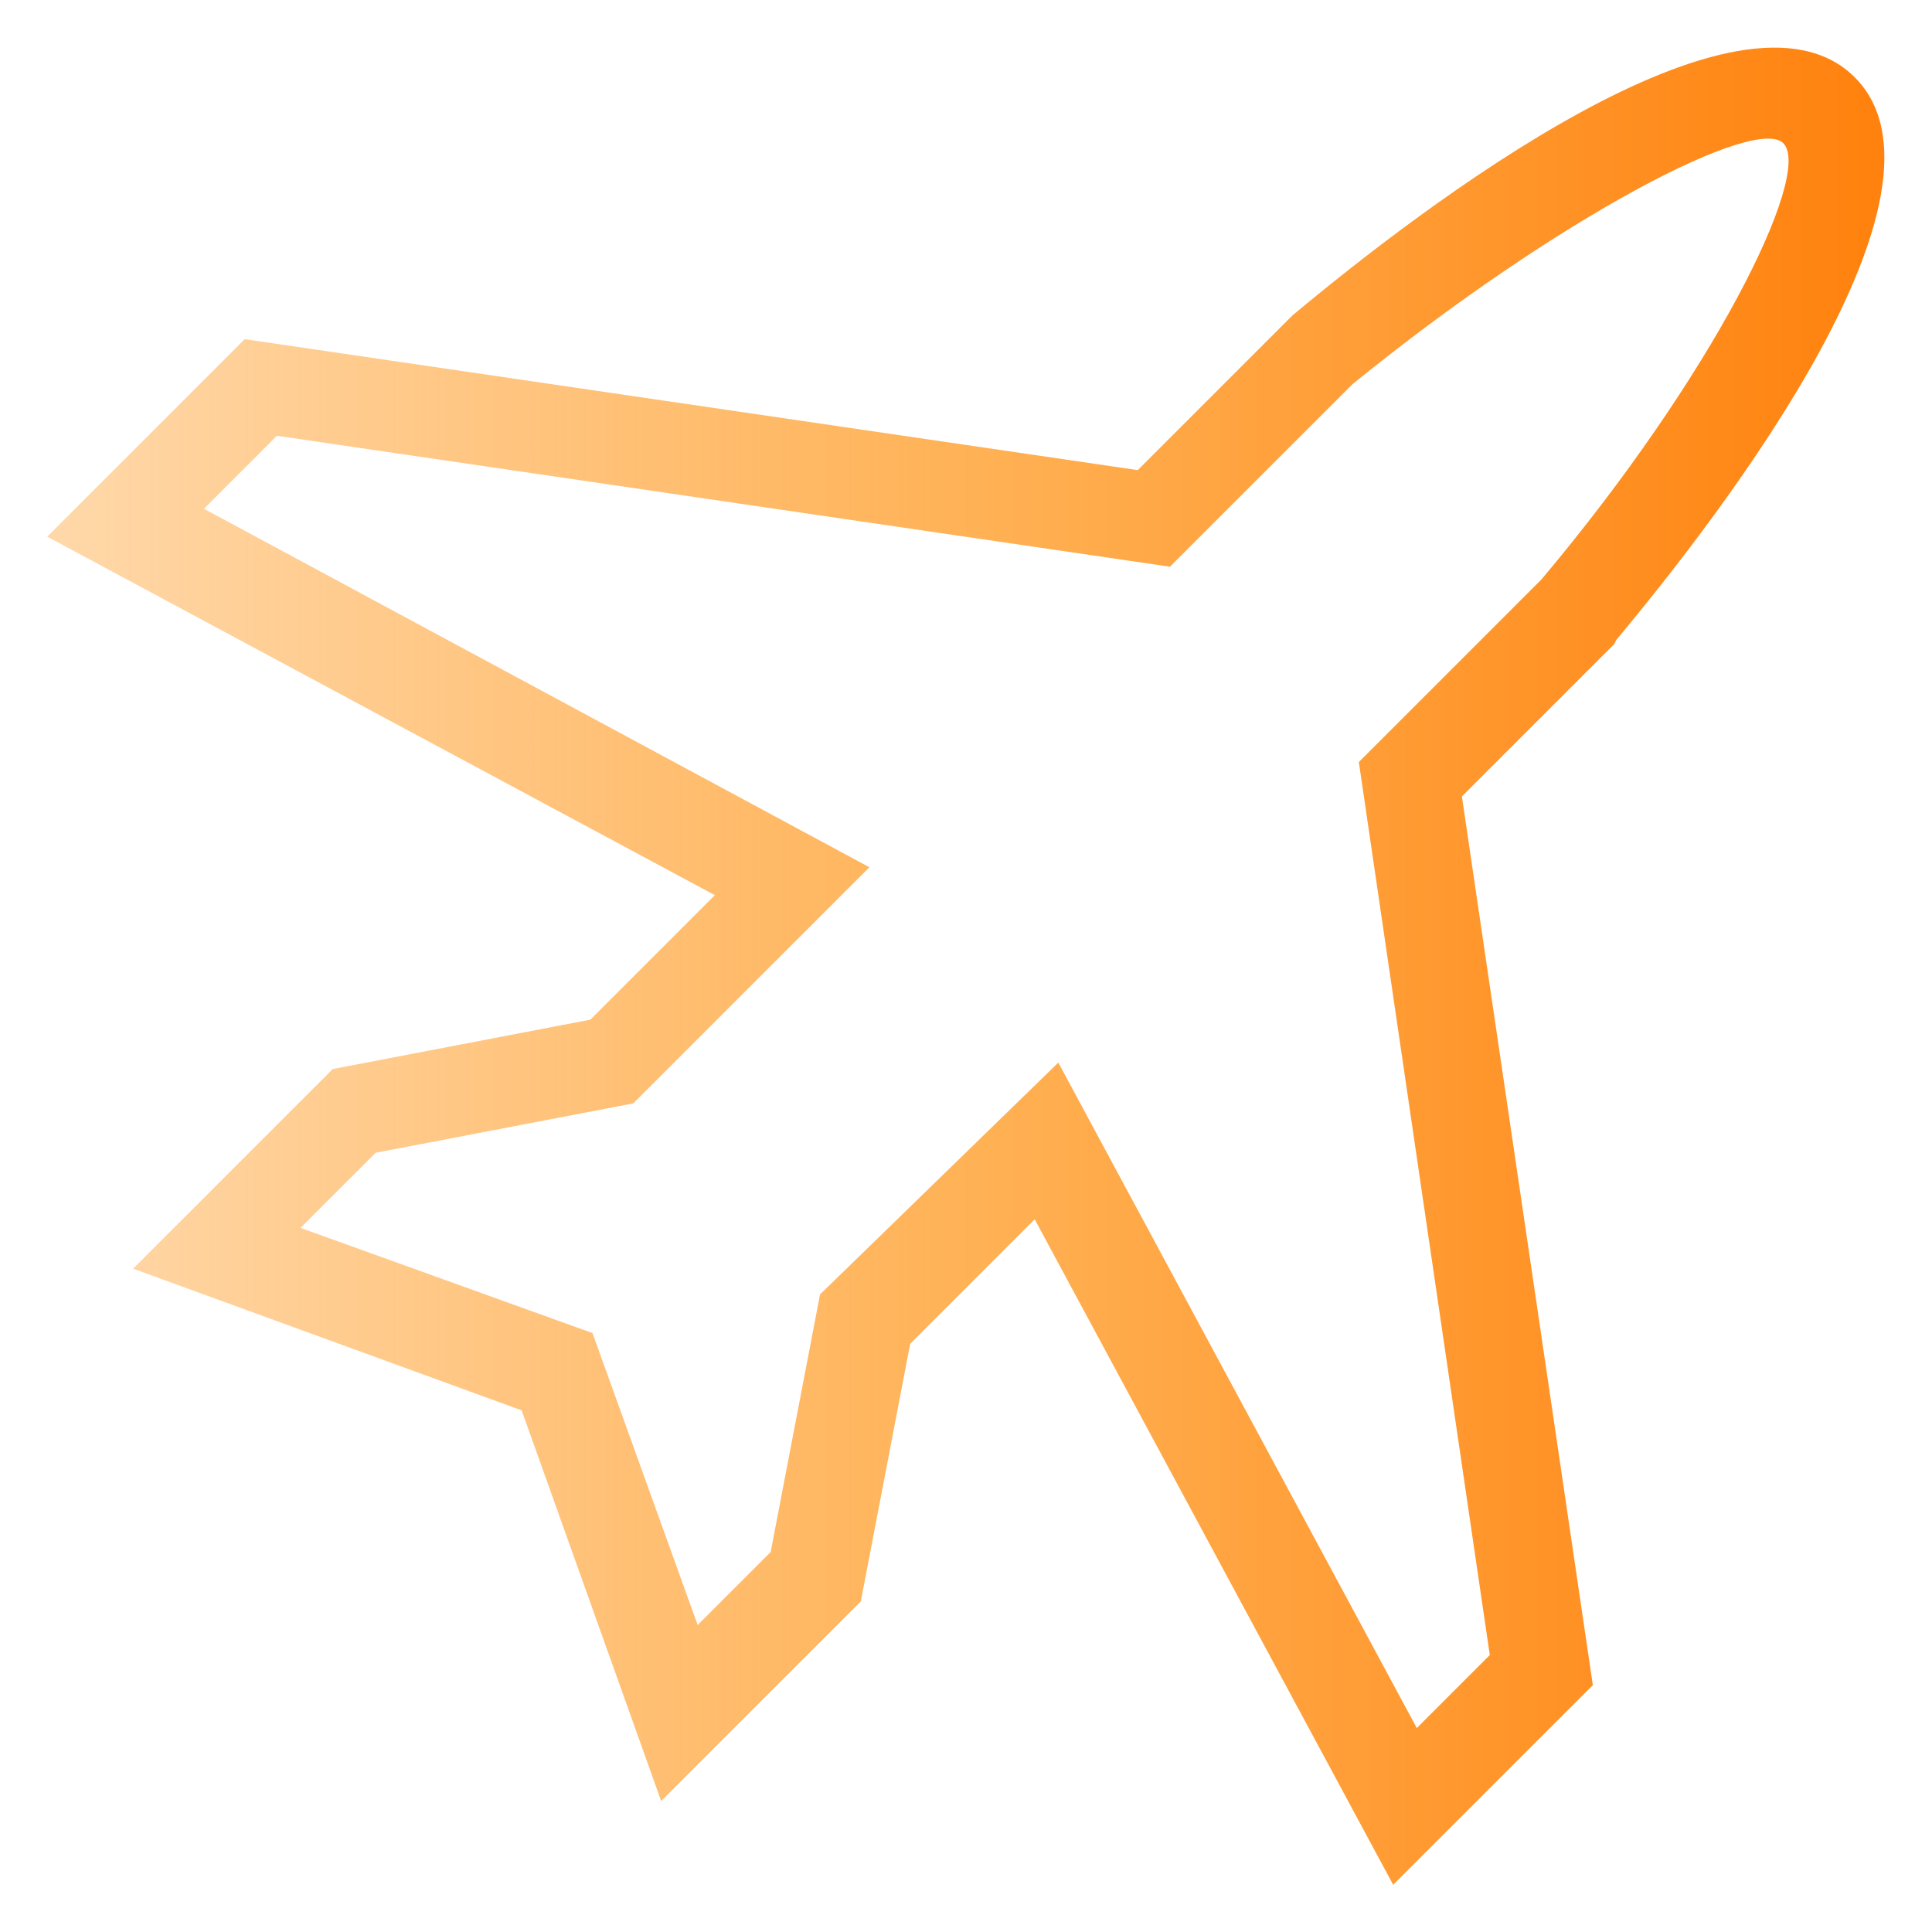
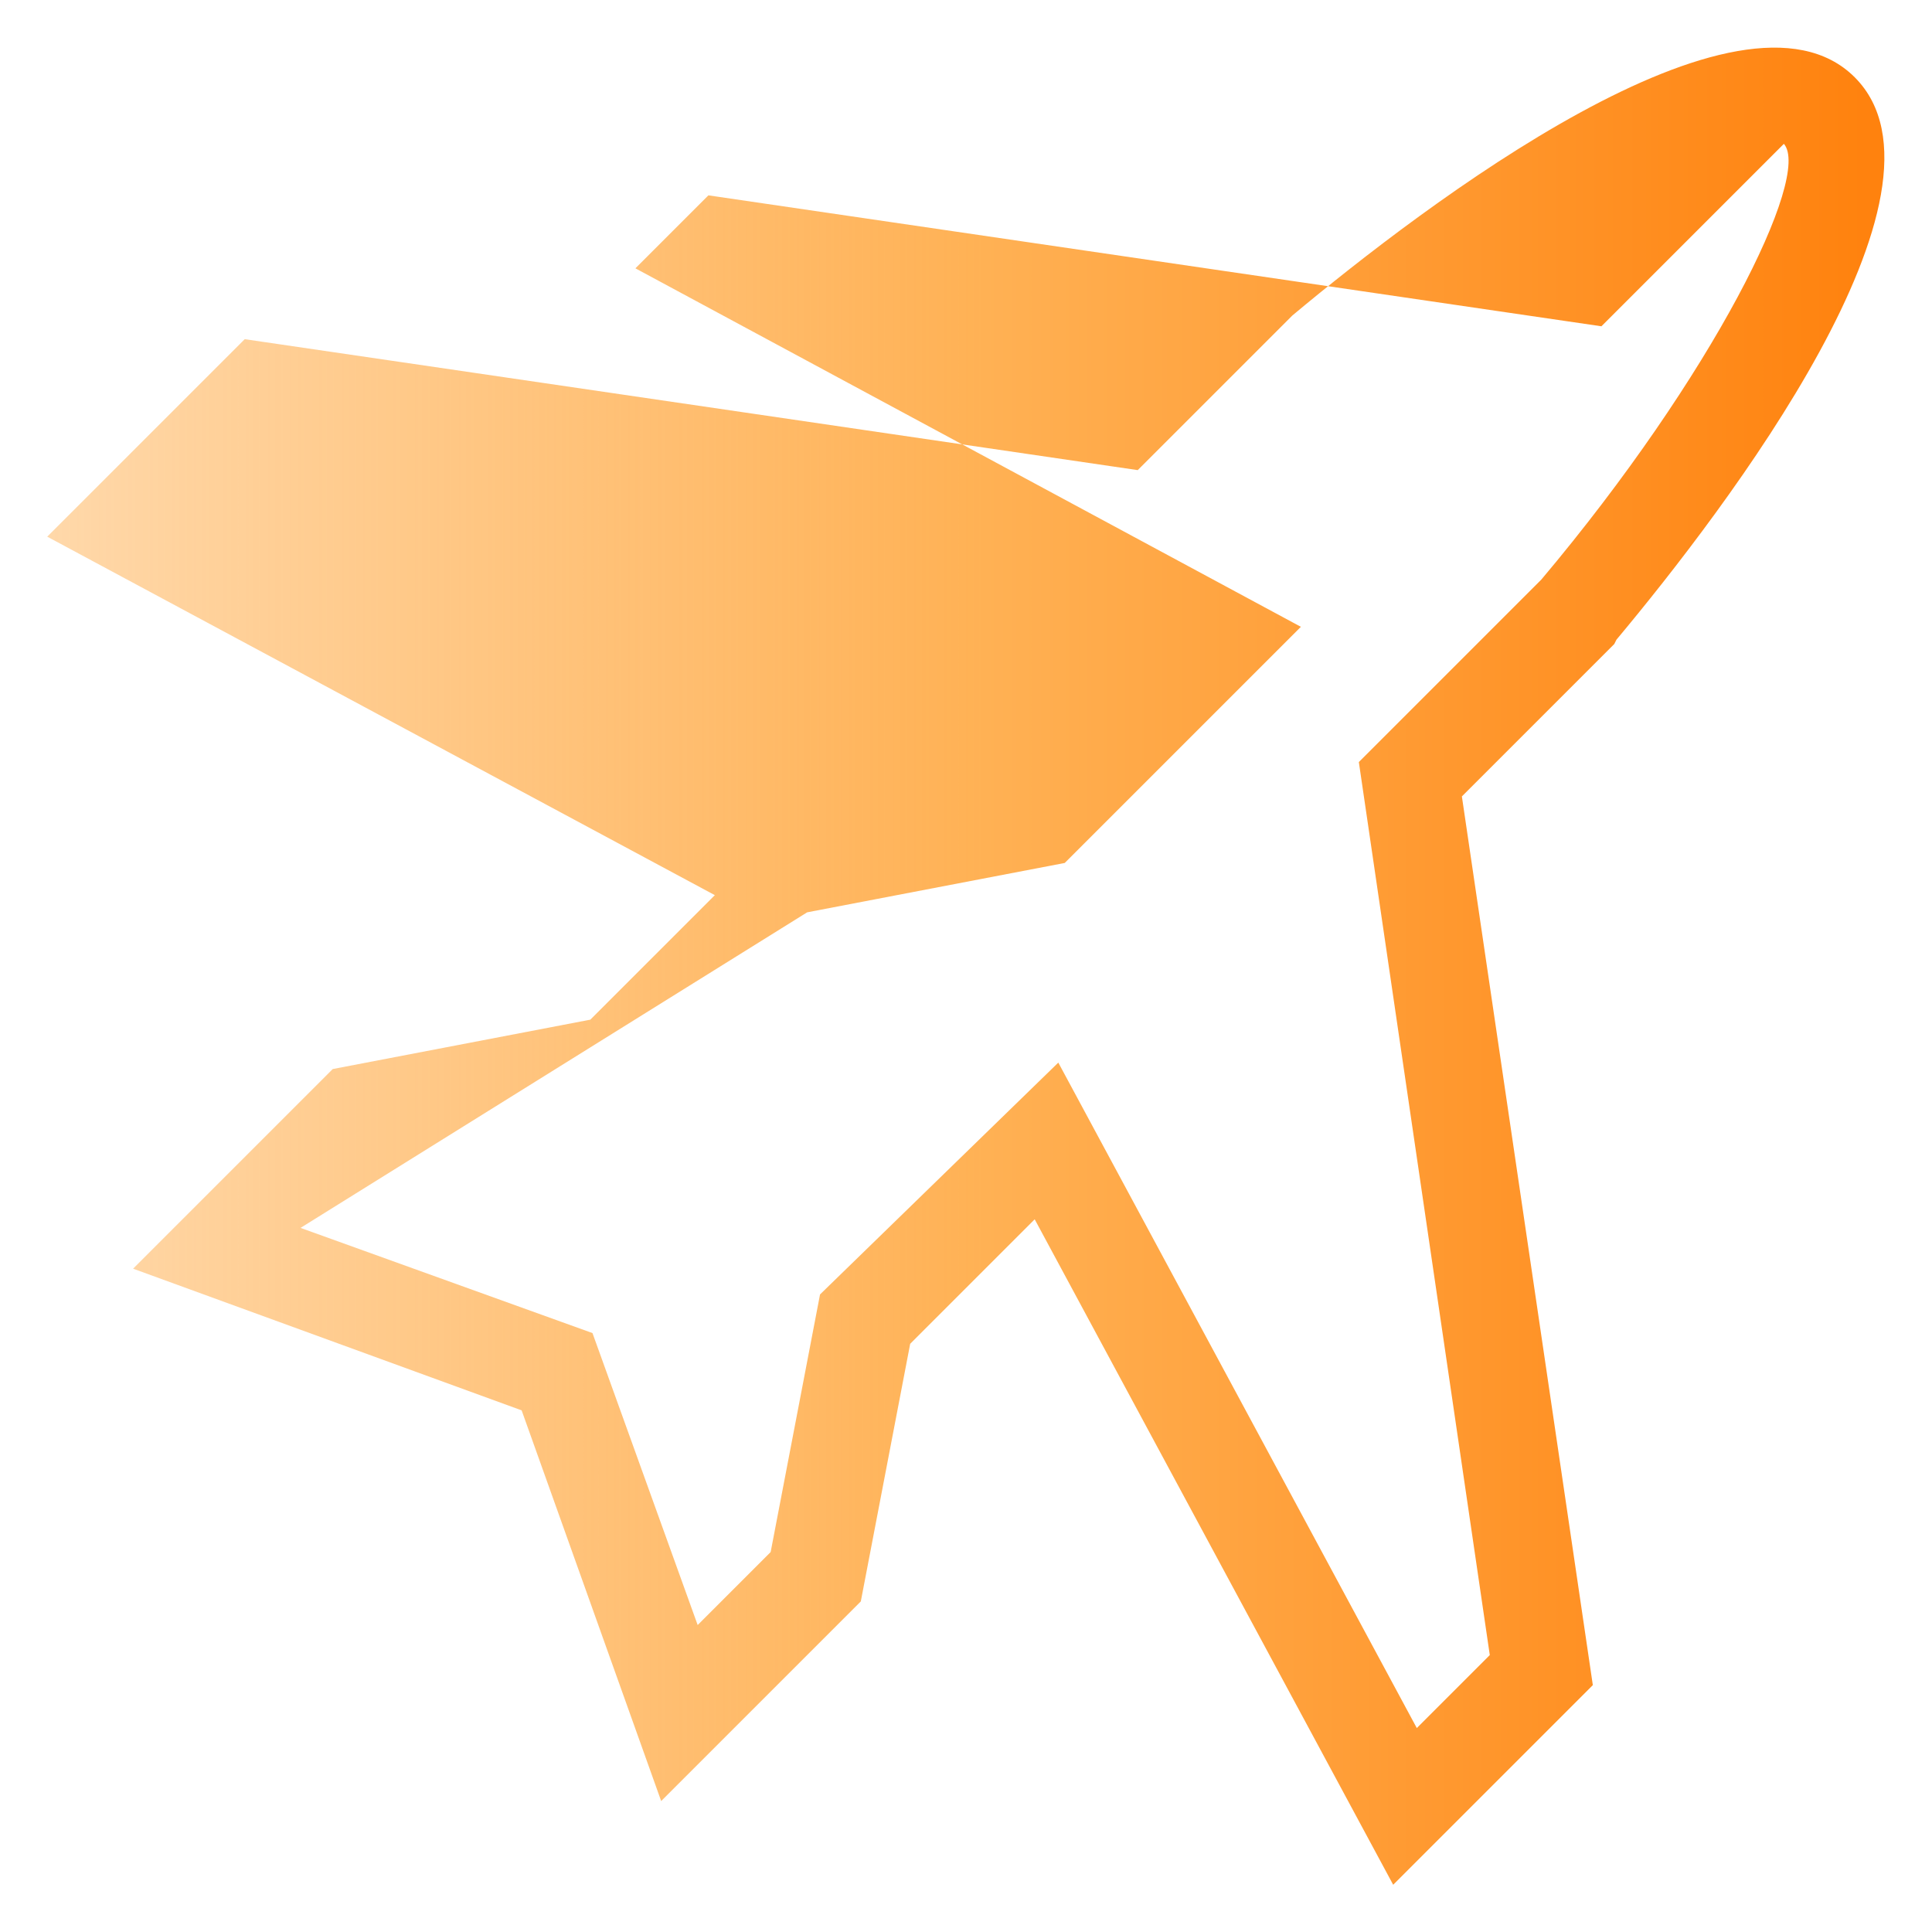
<svg xmlns="http://www.w3.org/2000/svg" version="1.1" id="Layer_1" x="0px" y="0px" viewBox="0 0 90 90" style="enable-background:new 0 0 90 90;" xml:space="preserve">
  <style type="text/css">
	.st0{fill:url(#SVGID_1_);}
</style>
  <g>
    <g>
      <linearGradient id="SVGID_1_" gradientUnits="userSpaceOnUse" x1="2.209" y1="47" x2="87.791" y2="47" gradientTransform="matrix(1 0 0 -1 0 92)">
        <stop offset="0" style="stop-color:#FFB154;stop-opacity:0.5" />
        <stop offset="0.51" style="stop-color:#FFB154" />
        <stop offset="0.99" style="stop-color:#FF820E" />
      </linearGradient>
-       <path class="st0" d="M64.9,87.8l-16.7-31l-5.8,5.8l-2.3,12l-9.3,9.3l-6.5-18.2L6.2,59.1l9.3-9.3l12-2.3l5.8-5.8L2.2,25l9.2-9.2    L53,21.9l7.2-7.2C66.3,9.6,81.1-1.7,86.4,3.6s-6,20.1-11.1,26.2L75.2,30l-7.1,7.1l6.1,41.4L64.9,87.8z M49.3,49.5l16.7,31l3.4-3.4    l-6.1-41.6l8.5-8.5c8-9.5,12.6-18.8,11.3-20.3C81.9,5.3,72.6,10.1,63,17.9l-8.5,8.5l-41.6-6.1l-3.4,3.4l31,16.7l-11,11l-12,2.3    L14,57.2l13.6,4.9l4.9,13.6l3.4-3.4l2.3-12L49.3,49.5z" />
+       <path class="st0" d="M64.9,87.8l-16.7-31l-5.8,5.8l-2.3,12l-9.3,9.3l-6.5-18.2L6.2,59.1l9.3-9.3l12-2.3l5.8-5.8L2.2,25l9.2-9.2    L53,21.9l7.2-7.2C66.3,9.6,81.1-1.7,86.4,3.6s-6,20.1-11.1,26.2L75.2,30l-7.1,7.1l6.1,41.4L64.9,87.8z M49.3,49.5l16.7,31l3.4-3.4    l-6.1-41.6l8.5-8.5c8-9.5,12.6-18.8,11.3-20.3l-8.5,8.5l-41.6-6.1l-3.4,3.4l31,16.7l-11,11l-12,2.3    L14,57.2l13.6,4.9l4.9,13.6l3.4-3.4l2.3-12L49.3,49.5z" />
    </g>
  </g>
</svg>